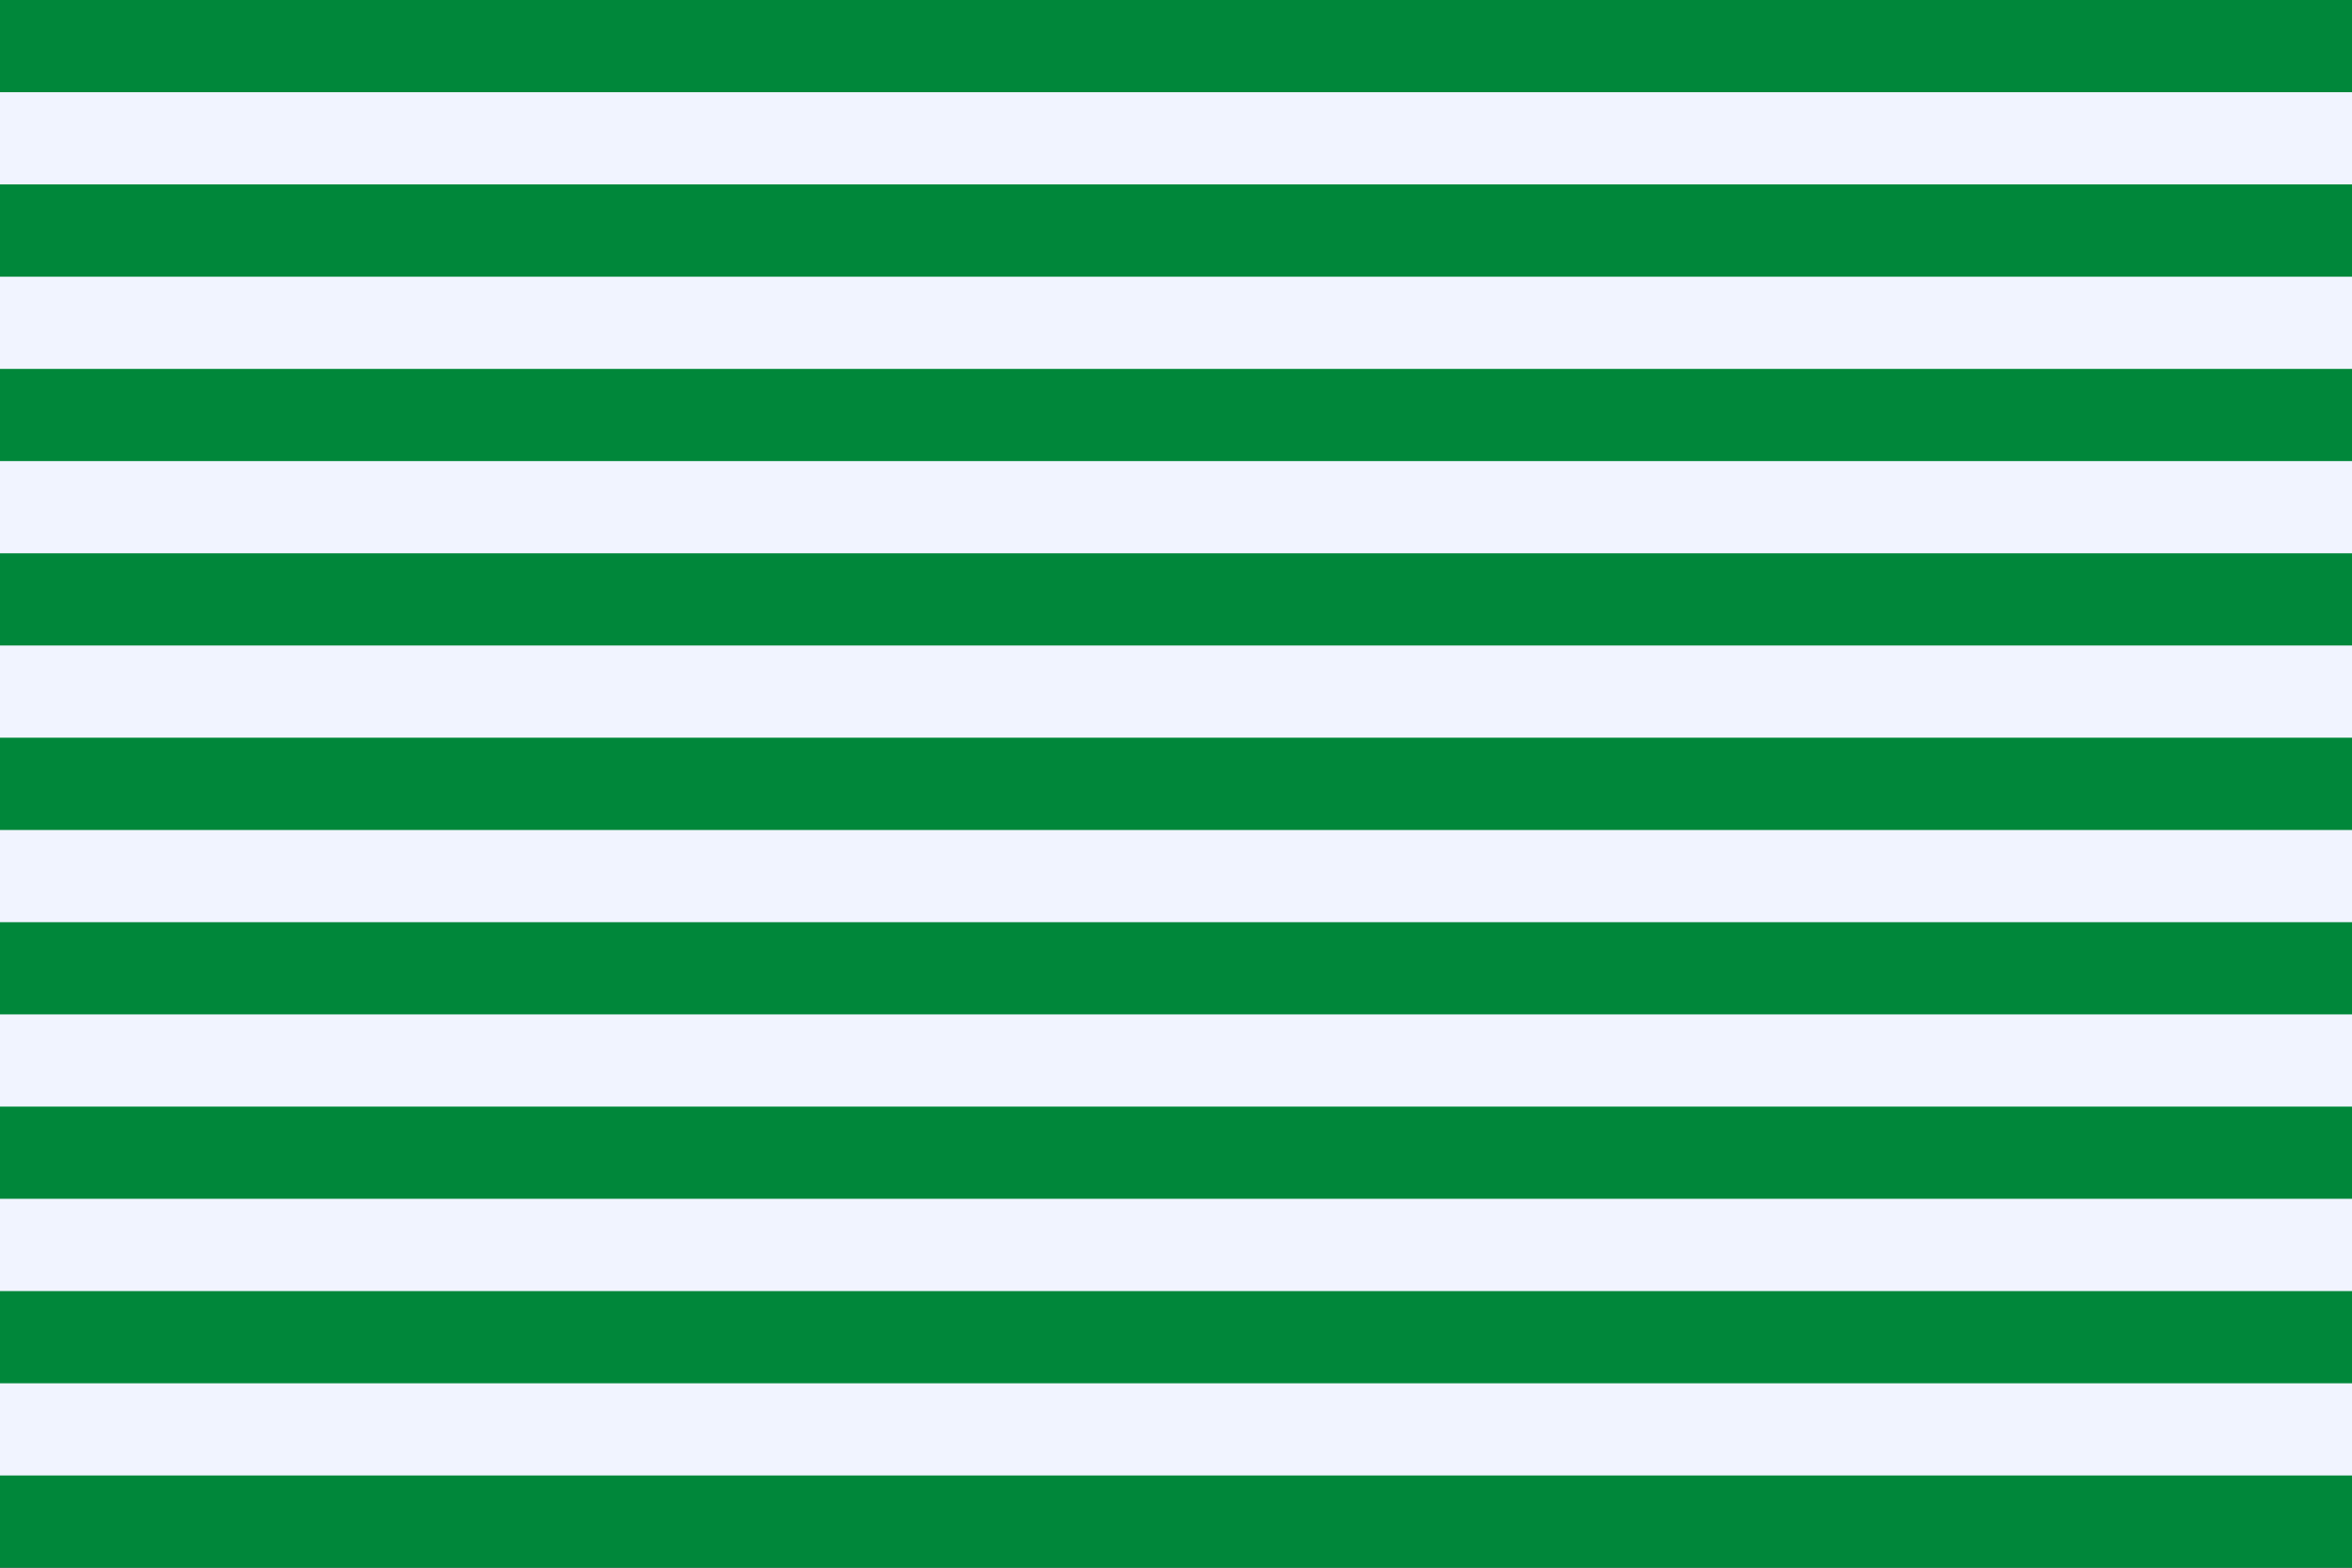
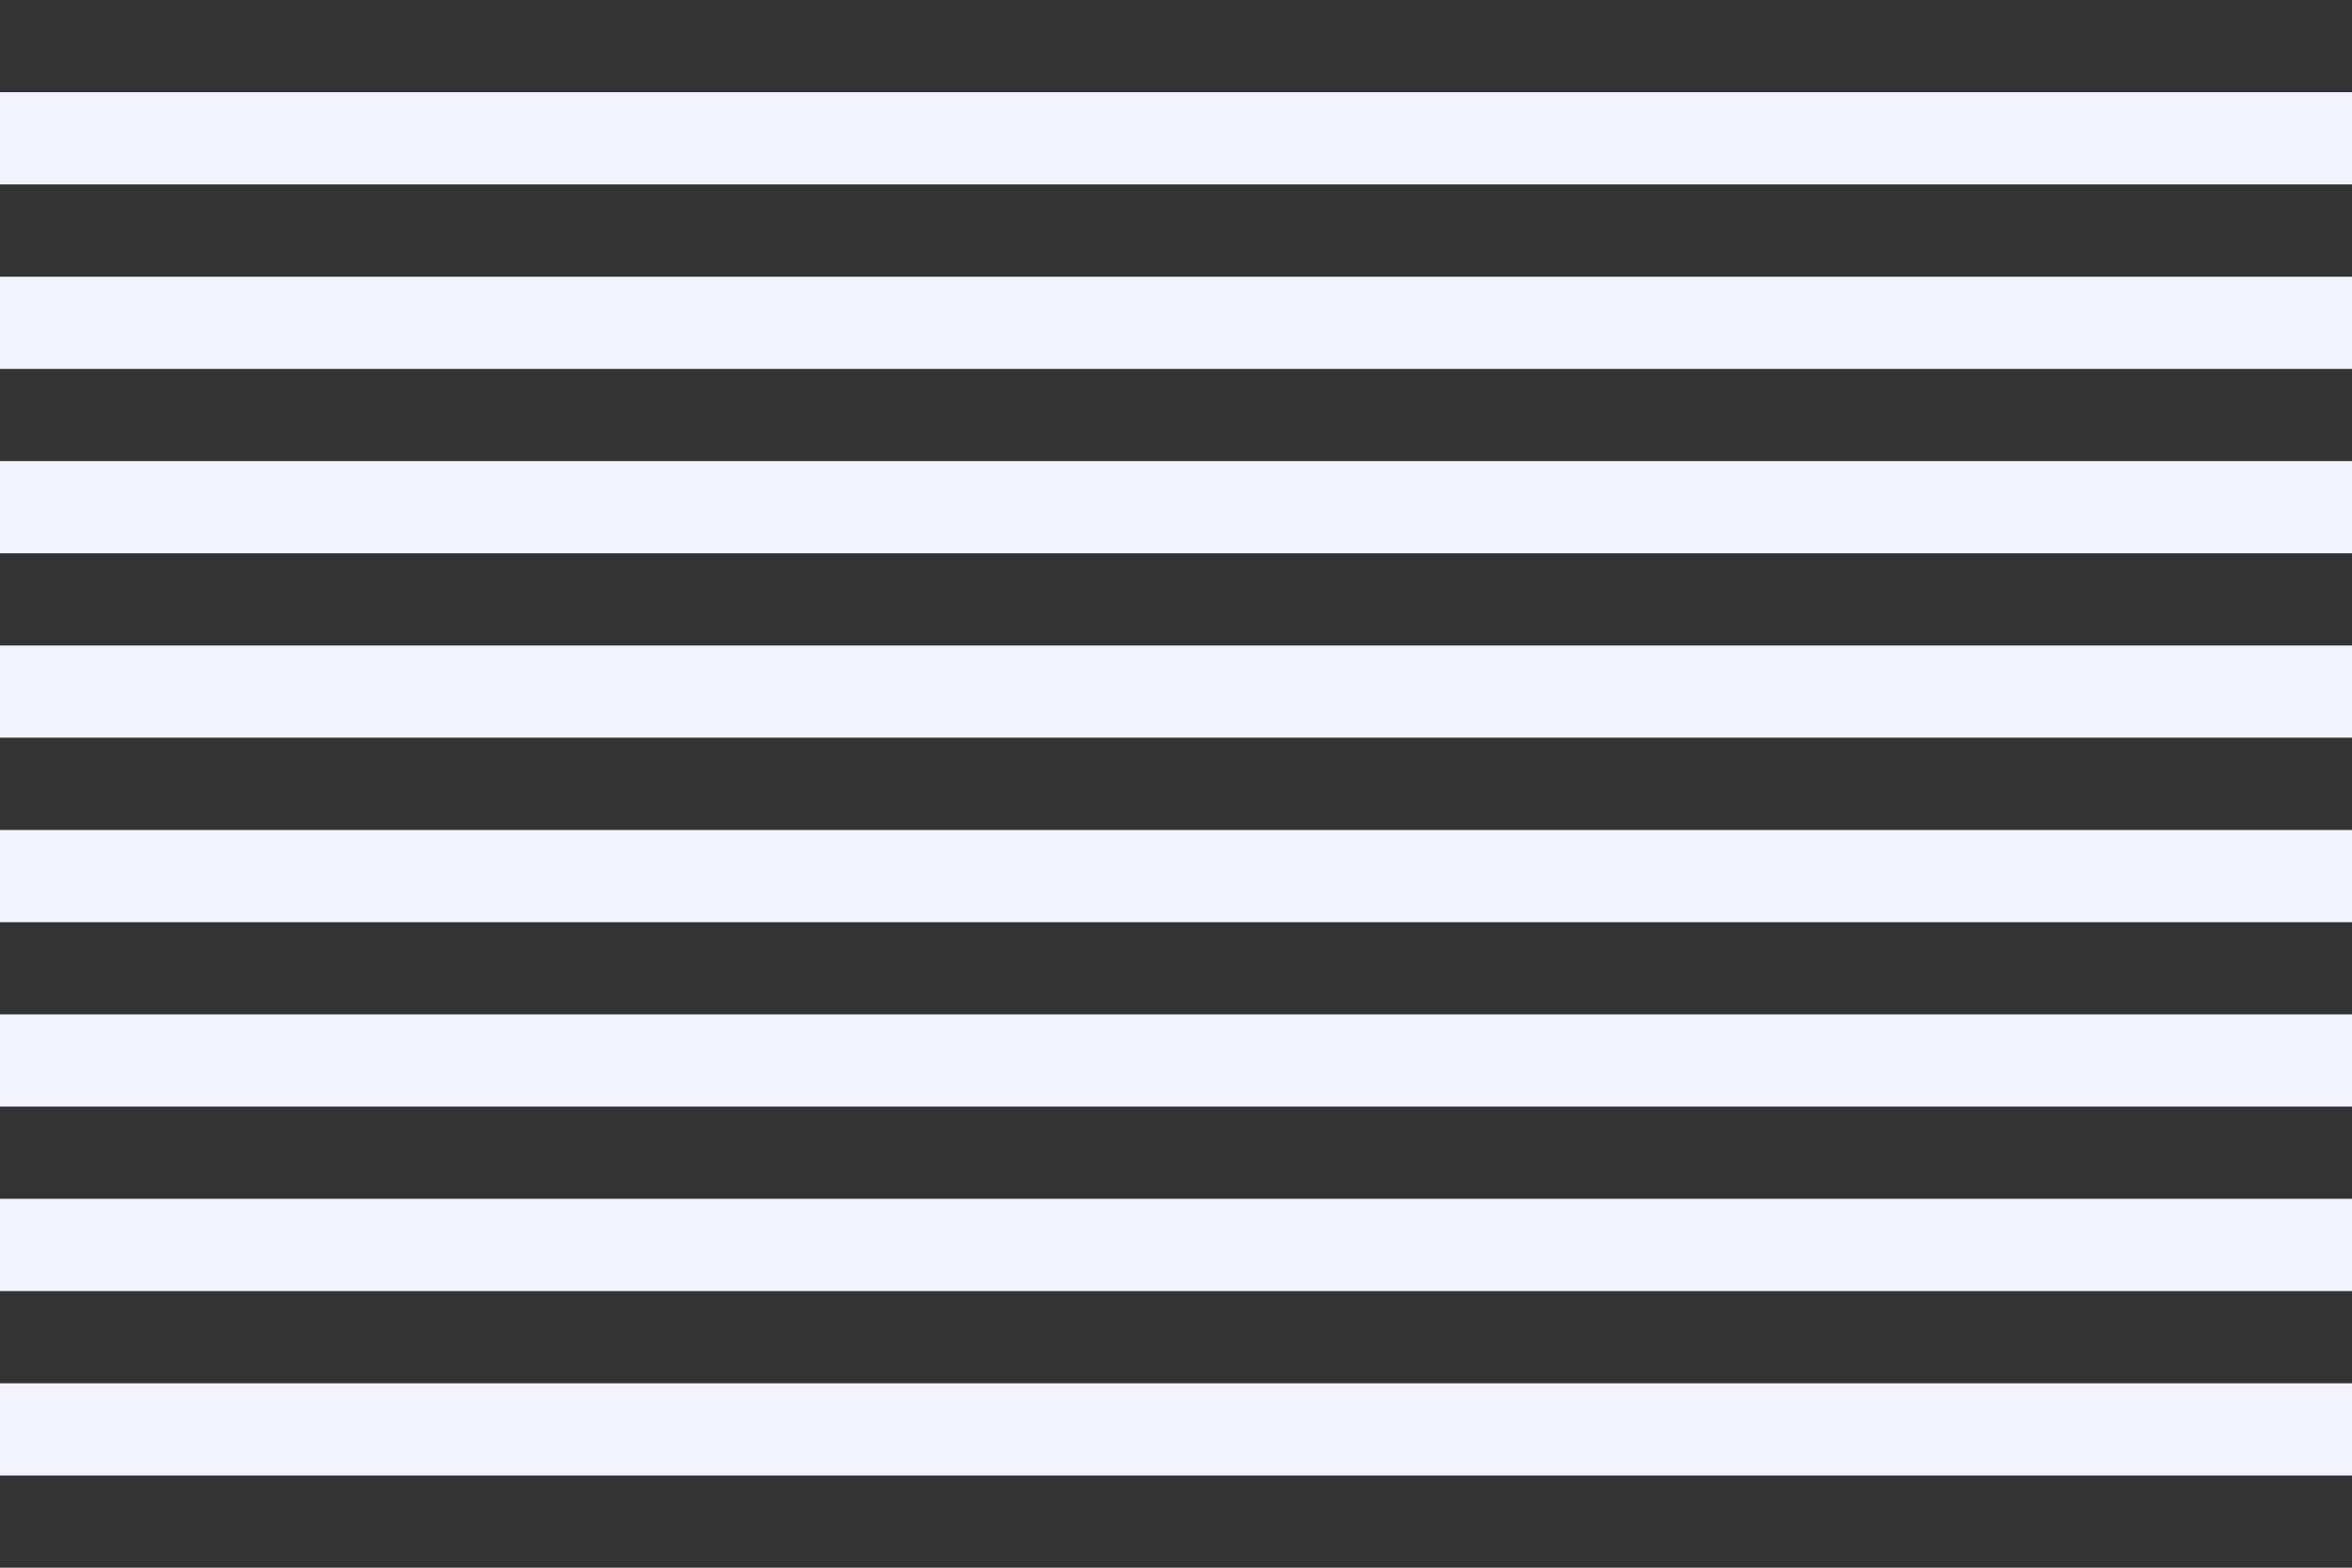
<svg xmlns="http://www.w3.org/2000/svg" width="24" height="16" viewBox="0 0 24 16" fill="none">
  <rect x="0" y="0" width="24" height="16" fill="#333333" stroke="none" />
  <g id="Flag_of_Meta 1" clip-path="url(#clip0_154_4915)">
-     <path id="Vector" d="M0 0H24V16H0V0Z" fill="#00873A" />
-     <path id="Vector_2" d="M0 0.941H24V1.882H0V0.941ZM0 2.824H24V3.765H0V2.824ZM0 4.706H24V5.647H0V4.706ZM0 6.588H24V7.529H0V6.588ZM0 8.471H24V9.412H0V8.471ZM0 10.353H24V11.294H0V10.353ZM0 12.235H24V13.177H0V12.235ZM0 14.118H24V15.059H0V14.118Z" fill="#F1F4FF" />
+     <path id="Vector_2" d="M0 0.941H24V1.882H0ZM0 2.824H24V3.765H0V2.824ZM0 4.706H24V5.647H0V4.706ZM0 6.588H24V7.529H0V6.588ZM0 8.471H24V9.412H0V8.471ZM0 10.353H24V11.294H0V10.353ZM0 12.235H24V13.177H0V12.235ZM0 14.118H24V15.059H0V14.118Z" fill="#F1F4FF" />
  </g>
  <defs>
    <clipPath id="clip0_154_4915">
      <rect width="24" height="16" fill="white" />
    </clipPath>
  </defs>
</svg>